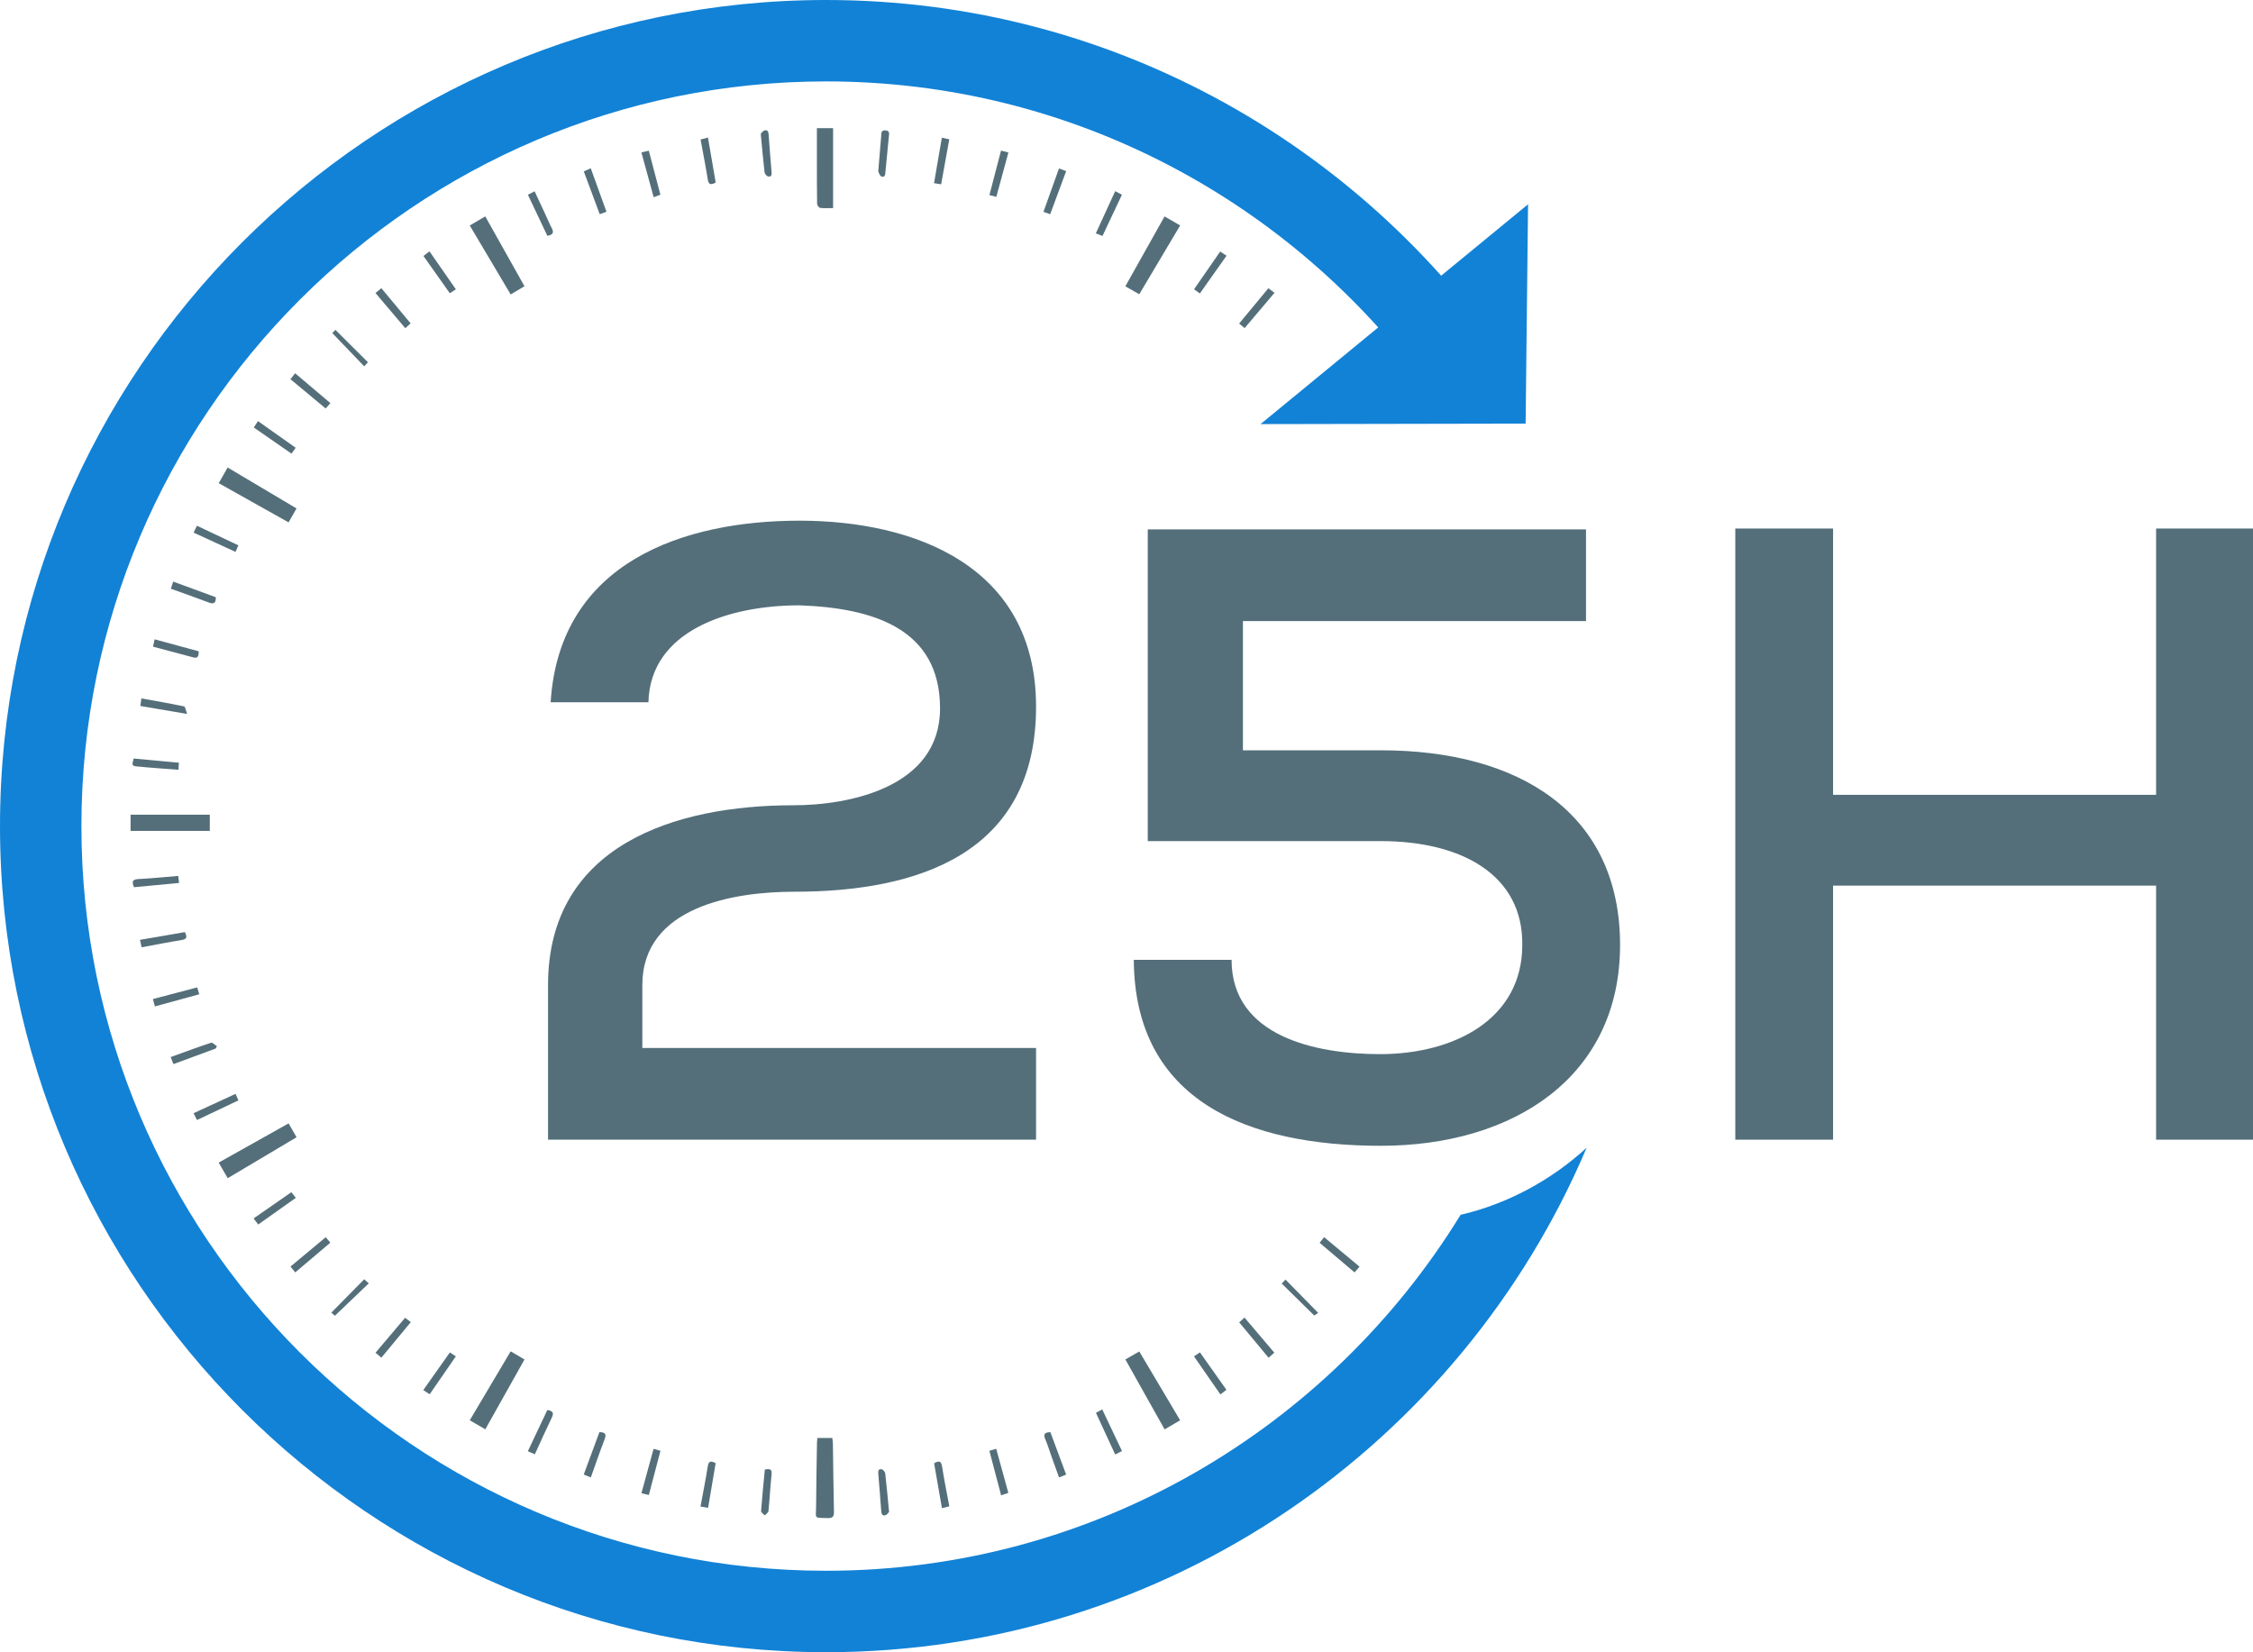
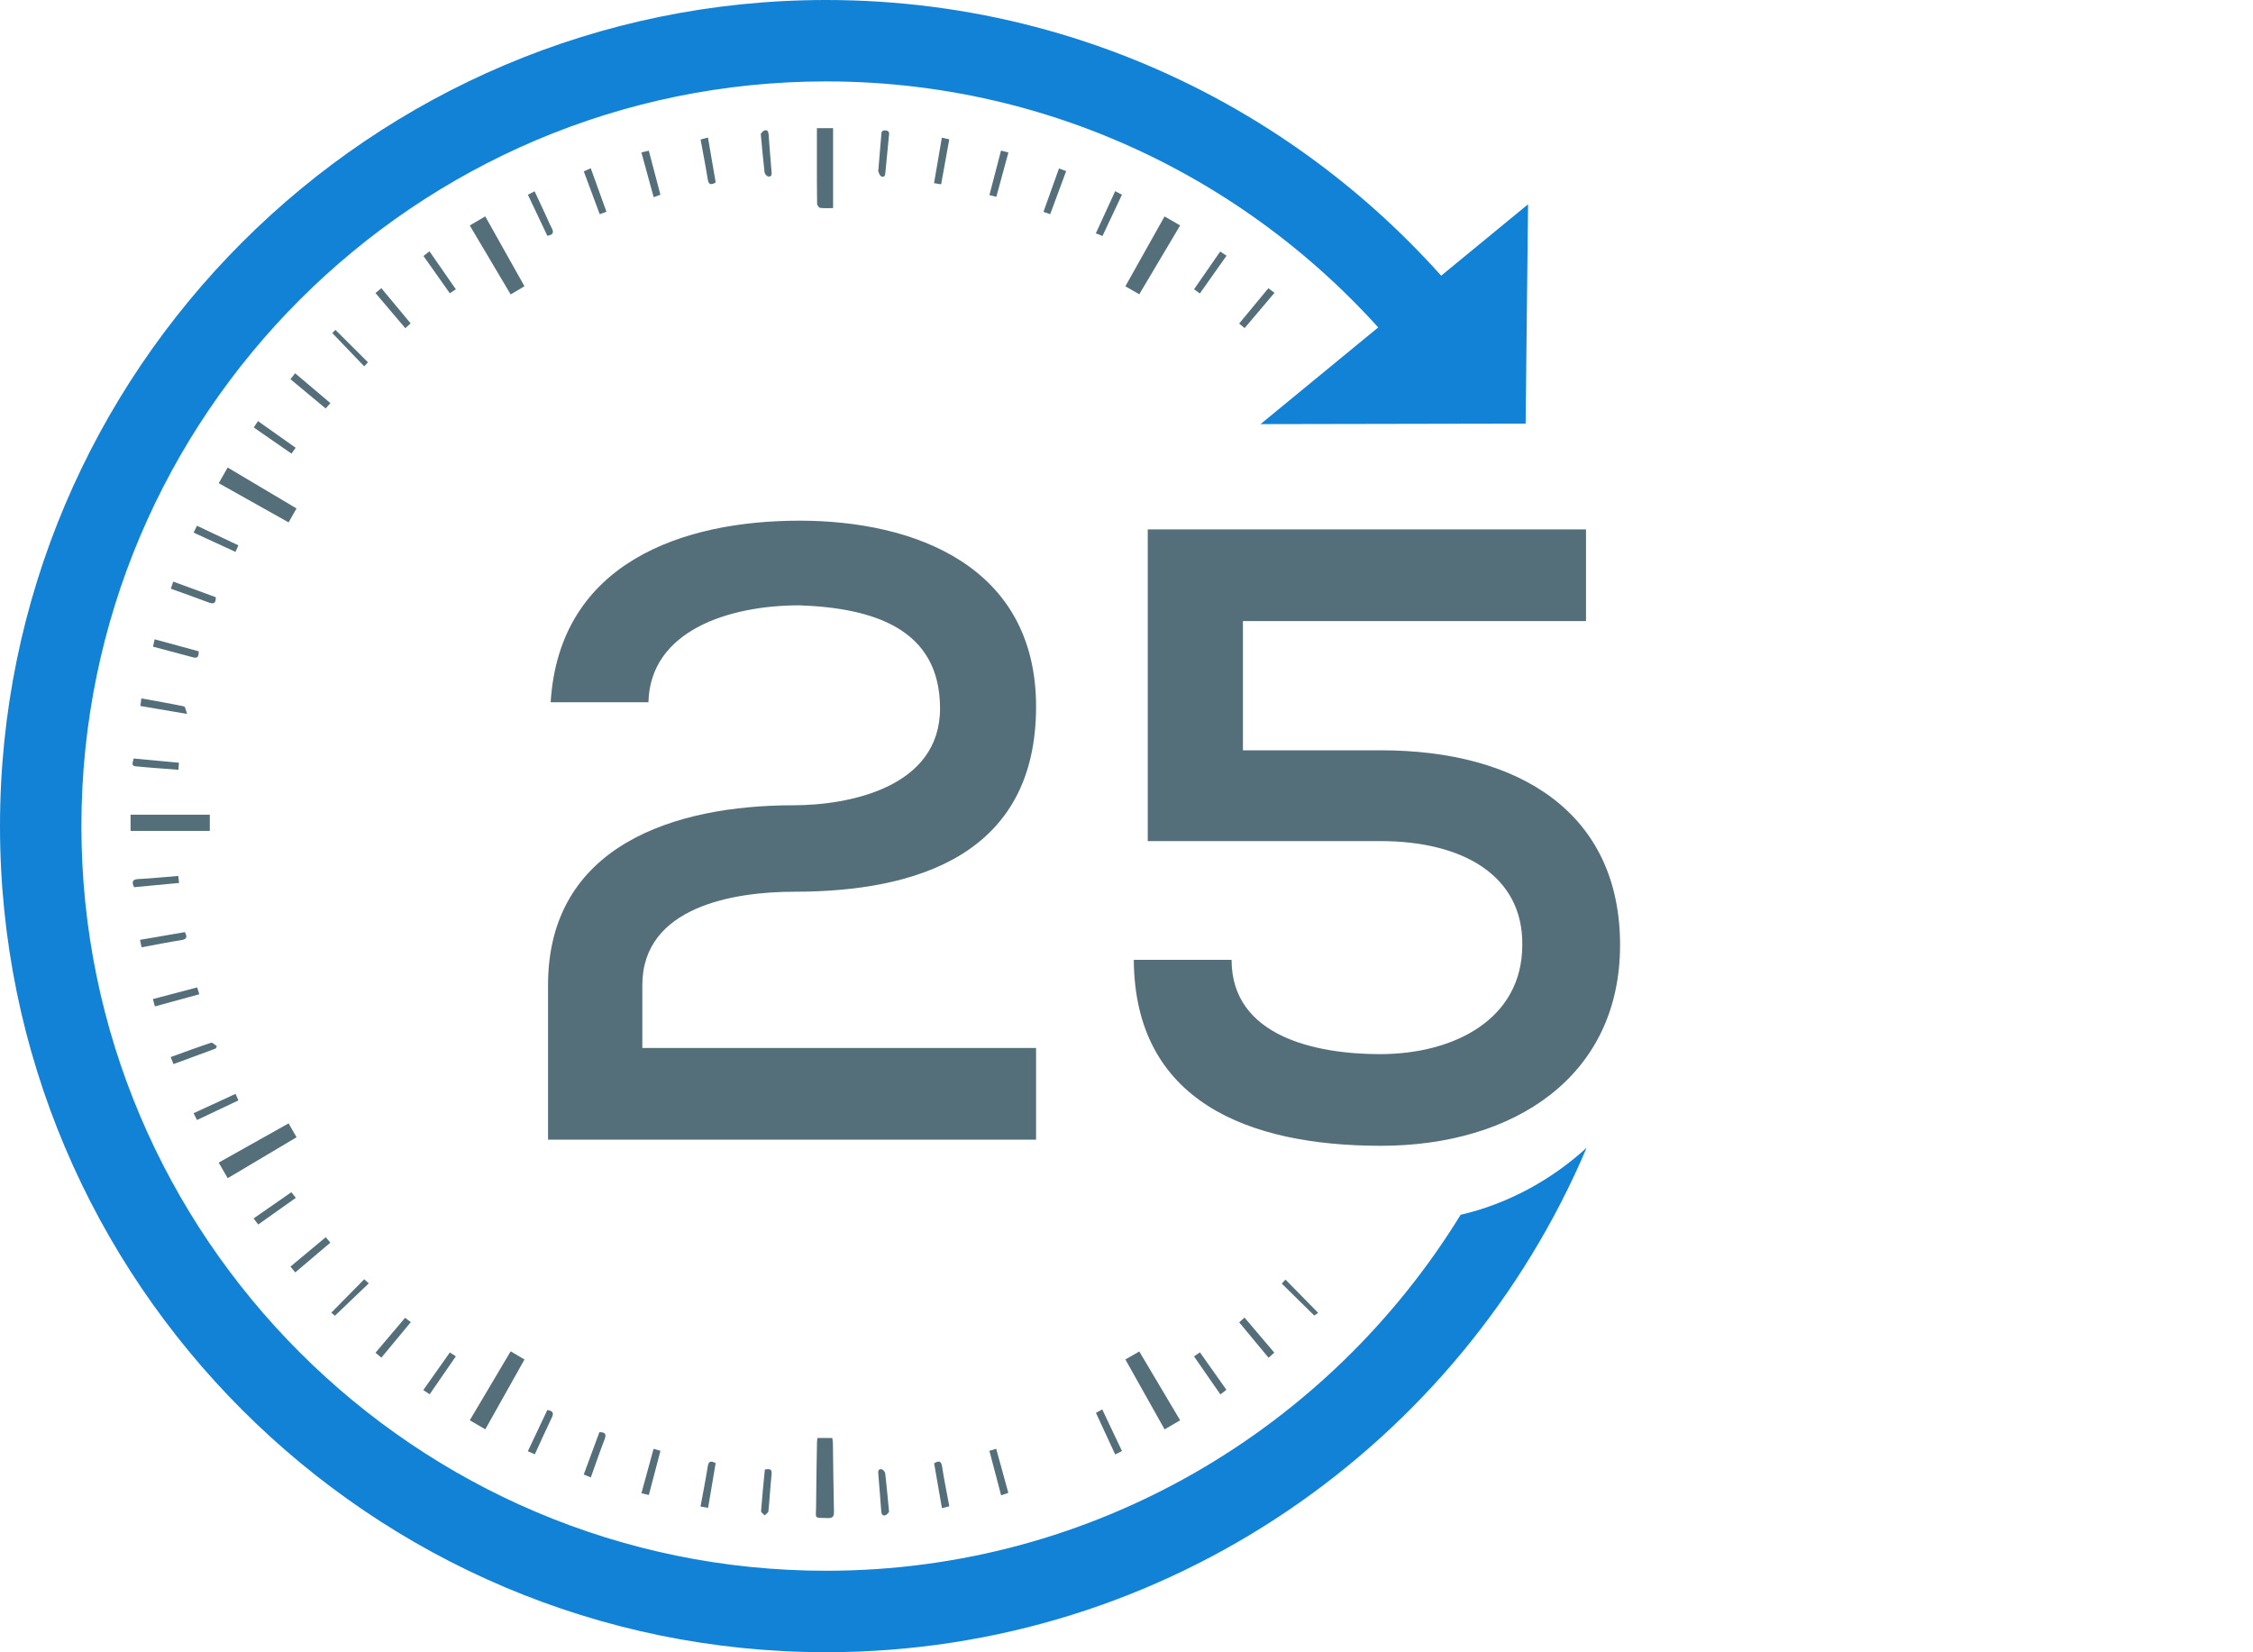
<svg xmlns="http://www.w3.org/2000/svg" id="Livello_2" data-name="Livello 2" viewBox="0 0 897.23 657.93">
  <defs>
    <style> .cls-1 { fill: #1282d6; } .cls-2 { fill: #546f7a; } </style>
  </defs>
  <g id="Layer_1" data-name="Layer 1">
    <g>
      <g>
        <path class="cls-2" d="M219.29,279.65c3.48-55.98,53.19-72.31,99.09-72.31s94.22,18.08,94.22,74.05c0,58.76-47.28,73.71-96.31,73.71-23.99,0-60.49,5.91-60.49,37.2v25.03h156.8v36.5h-194.35v-61.54c0-55.63,50.41-71.62,97.7-71.62,21.9,0,58.41-6.95,58.41-38.59s-26.42-39.98-55.98-41.03c-28.16,0-59.45,10.08-60.15,38.59h-38.94Z" />
        <path class="cls-2" d="M631.62,247.32h-136.64v51.46h54.93c55.28,0,95.26,25.03,95.26,77.53s-42.42,79.96-95.26,79.96-98.05-17.73-98.39-74.05h38.94c0,30.59,33.72,37.55,59.1,37.55,29.55,0,56.67-13.91,56.67-43.46.35-27.81-23.99-41.37-56.32-41.37h-92.83v-124.12h174.53v36.5Z" />
-         <path class="cls-2" d="M858.64,453.84v-101.17h-128.64v101.17h-38.94v-243.37h38.94v106.04h128.64v-106.04h38.59v243.37h-38.59Z" />
      </g>
      <path class="cls-1" d="M581.67,483.75c-52.2,84.94-145.89,141.75-252.7,141.75-163.52,0-296.55-133.03-296.55-296.54S165.45,32.42,328.97,32.42c98.52,0,185.88,48.35,239.81,122.52,9.46-3.56,19.44-5.61,29.55-5.61,2.09,0,4.12.17,6.17.31C545.75,59.65,444.24,0,328.97,0,147.58,0,0,147.57,0,328.97s147.58,328.96,328.97,328.96c135.97,0,252.85-82.95,302.89-200.88-14.14,12.95-31.59,22.4-50.19,26.7Z" />
      <polygon class="cls-1" points="608.53 81.35 501.99 168.89 607.56 168.69 608.53 81.35" />
      <g>
        <path class="cls-2" d="M52,330.88v-6.46h31.55v6.46h-31.55Z" />
        <path class="cls-2" d="M187.08,89.79c2.18-1.28,4.02-2.35,6.17-3.62,5.23,9.31,10.37,18.47,15.61,27.81-1.91,1.14-3.6,2.14-5.49,3.27-5.45-9.18-10.77-18.17-16.29-27.46Z" />
        <path class="cls-2" d="M469.97,565.58c-2.09,1.23-4,2.34-6.18,3.62-5.22-9.3-10.33-18.4-15.62-27.84,1.85-1.07,3.59-2.08,5.53-3.19,5.47,9.21,10.8,18.19,16.28,27.41Z" />
        <path class="cls-2" d="M203.37,538.12c1.91,1.13,3.6,2.13,5.5,3.25-5.22,9.31-10.33,18.42-15.6,27.8-2.06-1.2-3.96-2.29-6.19-3.59,5.46-9.2,10.82-18.24,16.29-27.47Z" />
        <path class="cls-2" d="M114.93,447.34c1.09,1.89,2.06,3.59,3.17,5.53-9.18,5.45-18.15,10.79-27.42,16.3-1.19-2.06-2.29-3.96-3.59-6.21,9.32-5.23,18.47-10.37,27.84-15.62Z" />
        <path class="cls-2" d="M114.93,208.02c-9.45-5.3-18.49-10.37-27.82-15.61,1.19-2.1,2.28-4.01,3.55-6.24,9.2,5.47,18.22,10.83,27.43,16.3-1.11,1.94-2.08,3.65-3.16,5.54Z" />
        <path class="cls-2" d="M463.77,86.19c2.12,1.22,4.03,2.33,6.21,3.58-5.45,9.18-10.78,18.15-16.28,27.41-1.83-1.05-3.52-2.01-5.54-3.17,5.21-9.29,10.34-18.44,15.61-27.83Z" />
        <path class="cls-2" d="M325.52,572.62h5.92c.09.69.24,1.4.25,2.1.14,9.06.22,18.12.42,27.17.04,1.87-.37,2.69-2.44,2.63-5.77-.17-4.69.4-4.67-4.57.04-8.45.22-16.89.35-25.33,0-.57.09-1.15.17-2Z" />
        <path class="cls-2" d="M325.33,51.04h6.44v31.82c-1.92,0-3.56.13-5.16-.08-.48-.06-1.2-1.06-1.21-1.64-.1-5.88-.07-11.76-.08-17.64,0-4.05,0-8.11,0-12.47Z" />
        <path class="cls-2" d="M145.06,509.42c.67.61,1.21,1.1,1.8,1.63-4.59,4.39-8.93,8.54-13.49,12.9-.26-.22-.9-.79-1.42-1.24,4.52-4.59,8.69-8.81,13.11-13.3Z" />
        <path class="cls-2" d="M524.95,522.8c-.42.28-1.09.74-1.56,1.06-4.24-4.17-8.51-8.37-12.95-12.73.41-.44.95-1.01,1.49-1.59,4.33,4.41,8.54,8.7,13.01,13.26Z" />
        <path class="cls-2" d="M132.35,132.64c.24-.26.79-.84,1.22-1.29,4.33,4.31,8.57,8.53,12.96,12.91-.36.39-.89.97-1.48,1.62-4.27-4.45-8.42-8.78-12.7-13.23Z" />
        <path class="cls-2" d="M235.28,588.33c-1.1-.45-1.84-.76-2.81-1.16,2.1-5.69,4.16-11.25,6.24-16.88,2.11.04,2.93.6,2.08,2.82-1.91,4.93-3.61,9.94-5.5,15.21Z" />
        <path class="cls-2" d="M302.97,53.3c.25-.25.73-1.11,1.42-1.33,1.32-.42,1.63.52,1.71,1.69.34,4.88.74,9.76,1.15,14.64.09,1.1.14,2.21-1.32,1.97-.57-.09-1.37-1.02-1.45-1.64-.57-4.86-.99-9.74-1.52-15.34Z" />
        <path class="cls-2" d="M304.58,585.2c1.9-.38,2.93-.29,2.69,1.95-.51,4.86-.76,9.75-1.25,14.62-.06.6-.97,1.12-1.49,1.67-.51-.57-1.48-1.18-1.44-1.71.4-5.52.97-11.02,1.5-16.53Z" />
        <path class="cls-2" d="M349.86,66.92c.36-4.29.73-8.58,1.08-12.87.09-1.07-.08-2.23,1.63-2.13,1.9.11,1.5,1.41,1.4,2.51-.43,4.7-.92,9.39-1.36,14.09-.1,1.06-.17,2.22-1.6,1.75-.56-.18-.93-1.19-1.2-1.89-.16-.42.04-.98.08-1.47-.01,0-.02,0-.03,0Z" />
        <path class="cls-2" d="M375.08,54.82c1.14.26,1.92.43,2.96.67-1.08,5.95-2.13,11.77-3.25,17.91-.97-.16-1.79-.29-2.82-.46,1.04-6.08,2.05-11.92,3.11-18.11Z" />
        <path class="cls-2" d="M505.19,540.67c-4-4.83-7.75-9.35-11.69-14.09.71-.64,1.34-1.2,2.12-1.9,4,4.71,7.85,9.24,11.86,13.97-.79.69-1.43,1.26-2.29,2.02Z" />
        <path class="cls-2" d="M378.05,599.82c-.97.25-1.74.45-2.93.75-1.06-6.06-2.08-11.93-3.12-17.86,1.94-1.16,2.83-.97,3.19,1.39.8,5.21,1.87,10.38,2.86,15.71Z" />
        <path class="cls-2" d="M354.07,602.04c-.25.25-.73,1.11-1.42,1.33-1.32.42-1.63-.54-1.71-1.7-.35-4.87-.76-9.74-1.16-14.61-.09-1.06-.15-2.22,1.33-1.98.57.1,1.35,1.03,1.42,1.66.57,4.85.99,9.72,1.53,15.29Z" />
        <path class="cls-2" d="M418.23,85.29c-1-.35-1.68-.58-2.68-.93,2.07-5.78,4.08-11.42,6.18-17.28,1.05.38,1.86.68,2.86,1.05-2.14,5.77-4.2,11.34-6.36,17.17Z" />
        <path class="cls-2" d="M71.24,303.73c-.06,1-.1,1.77-.17,2.81-5.82-.46-11.42-.82-17-1.38-2.16-.21-.99-1.75-.87-3.11,6.01.56,11.92,1.1,18.04,1.67Z" />
        <path class="cls-2" d="M285.02,72.69c-1.83.98-2.8.99-3.15-1.19-.84-5.24-1.87-10.45-2.87-15.95.94-.25,1.77-.47,2.94-.78,1.05,6.08,2.05,11.93,3.08,17.92Z" />
        <path class="cls-2" d="M255.42,60.7c1.09-.26,1.93-.45,2.96-.69,1.56,5.93,3.06,11.61,4.62,17.53-.85.31-1.57.58-2.68.99-1.65-6-3.24-11.79-4.89-17.83Z" />
        <path class="cls-2" d="M398.64,59.96c1.14.29,1.91.49,2.94.76-1.62,5.95-3.18,11.69-4.8,17.66-.93-.23-1.67-.42-2.76-.69,1.55-5.92,3.05-11.67,4.63-17.73Z" />
        <path class="cls-2" d="M241.51,84.32c-1.01.37-1.69.62-2.68.98-2.11-5.67-4.18-11.24-6.34-17.05.89-.4,1.67-.75,2.77-1.25,2.1,5.82,4.12,11.41,6.25,17.32Z" />
        <path class="cls-2" d="M278.97,599.93c1.03-5.62,2.07-10.82,2.9-16.07.35-2.18,1.32-2.16,3.13-1.21-.98,5.79-1.97,11.65-3.01,17.79-1.04-.18-1.88-.32-3.02-.51Z" />
        <path class="cls-2" d="M55.75,374.26c6.1-1.05,11.96-2.06,17.87-3.08.92,1.8.98,2.8-1.34,3.17-5.24.82-10.44,1.88-15.9,2.88-.22-1.01-.39-1.85-.63-2.97Z" />
        <path class="cls-2" d="M149.52,116.68c.87-.71,1.5-1.22,2.35-1.92,3.88,4.66,7.67,9.21,11.65,14-.7.64-1.32,1.21-2.11,1.93-4.01-4.72-7.85-9.24-11.89-14.01Z" />
        <path class="cls-2" d="M495.66,130.66c-.76-.63-1.37-1.13-2.19-1.82,3.91-4.72,7.7-9.29,11.64-14.06.78.58,1.47,1.1,2.44,1.82-4.01,4.74-7.88,9.31-11.89,14.05Z" />
        <path class="cls-2" d="M53.37,353.3c-1.06-2.39-.46-3.14,1.79-3.25,5.2-.27,10.39-.8,15.83-1.24.11.96.19,1.74.31,2.8-6.09.58-12,1.13-17.93,1.69Z" />
        <path class="cls-2" d="M394.01,577.73c1.02-.3,1.71-.51,2.72-.81,1.61,5.85,3.18,11.57,4.83,17.57-.93.31-1.74.57-2.88.95-1.57-5.94-3.08-11.69-4.67-17.71Z" />
        <path class="cls-2" d="M217.95,561.48c2.2.35,2.7,1.14,1.83,2.96-2.31,4.78-4.47,9.63-6.79,14.68-.96-.42-1.75-.77-2.78-1.22,2.63-5.57,5.17-10.95,7.75-16.41Z" />
-         <path class="cls-2" d="M424.58,587.21c-.98.38-1.72.67-2.83,1.11-.99-2.74-1.94-5.34-2.87-7.94-.86-2.41-1.58-4.89-2.6-7.24-.86-1.97-.33-2.77,2.02-2.84,2.05,5.53,4.14,11.15,6.28,16.91Z" />
-         <path class="cls-2" d="M541.42,504.4c-.76.88-1.29,1.48-1.99,2.29-4.64-3.93-9.15-7.77-13.9-11.79.59-.75,1.11-1.41,1.77-2.25,4.76,3.96,9.33,7.76,14.12,11.75Z" />
        <path class="cls-2" d="M78.52,393.21c.31.99.54,1.74.84,2.72-5.96,1.63-11.69,3.2-17.67,4.84-.28-1.02-.5-1.84-.8-2.93,5.96-1.57,11.7-3.08,17.63-4.64Z" />
        <path class="cls-2" d="M74.52,284.3c-6.82-1.16-12.6-2.14-18.63-3.17.14-1.02.26-1.87.41-3.01,5.83,1.05,11.44,2.01,17.01,3.18.47.1.66,1.57,1.21,2.99Z" />
        <path class="cls-2" d="M60.95,257.52c.22-1.04.38-1.82.62-2.94,5.98,1.62,11.77,3.2,17.58,4.78-.03,1.71-.17,2.96-2.22,2.41-5.2-1.4-10.41-2.77-15.98-4.25Z" />
        <path class="cls-2" d="M85.88,417.55c-5.52,2.04-11.04,4.07-16.8,6.19-.37-.94-.69-1.74-1.11-2.8,5.49-1.98,10.76-3.95,16.1-5.71.56-.18,1.53.89,2.31,1.37l-.49.94Z" />
        <path class="cls-2" d="M179.14,116.78c-3.56-5.04-6.95-9.83-10.5-14.84.76-.59,1.44-1.12,2.39-1.86,3.51,5.06,6.93,9.98,10.51,15.12-.9.59-1.59,1.05-2.4,1.58Z" />
        <path class="cls-2" d="M151.87,540.63c-.83-.69-1.5-1.25-2.33-1.95,3.96-4.68,7.8-9.21,11.78-13.92.76.57,1.38,1.04,2.29,1.72-3.95,4.76-7.78,9.38-11.73,14.15Z" />
        <path class="cls-2" d="M179.15,538.56c.84.55,1.44.94,2.38,1.56-3.47,5.03-6.88,9.96-10.42,15.1-.86-.57-1.57-1.04-2.54-1.68,3.59-5.09,7.05-9.98,10.58-14.98Z" />
        <path class="cls-2" d="M94.93,217.16c-.41.94-.72,1.65-1.14,2.61-5.62-2.59-11.03-5.08-16.69-7.68.46-.94.84-1.71,1.34-2.73,5.56,2.63,10.93,5.17,16.49,7.8Z" />
        <path class="cls-2" d="M475.49,540.14c.91-.62,1.51-1.03,2.37-1.61,3.55,5.01,7,9.9,10.55,14.91-.84.64-1.48,1.13-2.4,1.84-3.49-5.03-6.91-9.96-10.51-15.14Z" />
        <path class="cls-2" d="M102.83,487.61c-.63-.83-1.12-1.47-1.84-2.41,5.02-3.49,9.94-6.91,15.04-10.45.6.76,1.09,1.38,1.78,2.25-5.05,3.58-9.95,7.05-14.97,10.61Z" />
        <path class="cls-2" d="M210.23,77.55c.92-.47,1.64-.84,2.67-1.37,1.37,2.94,2.7,5.77,4.01,8.59.95,2.04,1.8,4.12,2.84,6.11.9,1.72.49,2.64-1.78,3.02-2.53-5.34-5.1-10.77-7.74-16.35Z" />
        <path class="cls-2" d="M68.03,234.45c.34-1,.59-1.75.96-2.85,5.74,2.11,11.36,4.18,16.96,6.23.04,2.42-.87,2.85-2.91,2.06-4.92-1.89-9.91-3.61-15-5.45Z" />
        <path class="cls-2" d="M117.75,178.31c-.62.86-1.07,1.5-1.67,2.33-5.05-3.5-9.93-6.89-15.01-10.41.56-.85,1.03-1.57,1.67-2.54,5.06,3.58,9.96,7.04,15.01,10.62Z" />
        <path class="cls-2" d="M477.83,116.87c-.88-.64-1.46-1.06-2.31-1.68,3.5-5.05,6.91-9.97,10.41-15.03.86.57,1.53,1.01,2.52,1.67-3.52,4.98-6.97,9.87-10.62,15.03Z" />
        <path class="cls-2" d="M93.8,435.58c.45,1.03.74,1.69,1.14,2.61-5.5,2.61-10.88,5.16-16.49,7.82-.48-.96-.86-1.73-1.36-2.72,5.61-2.59,11.02-5.08,16.71-7.7Z" />
        <path class="cls-2" d="M258.39,595.33c-1.05-.25-1.88-.45-2.95-.71,1.64-5.99,3.21-11.72,4.84-17.68.96.27,1.71.49,2.74.78-1.55,5.9-3.06,11.64-4.63,17.62Z" />
        <path class="cls-2" d="M444.11,76.12c1.05.56,1.75.93,2.68,1.43-2.59,5.5-5.12,10.86-7.74,16.42-.87-.34-1.59-.62-2.65-1.04,2.57-5.61,5.07-11.06,7.71-16.81Z" />
        <path class="cls-2" d="M115.67,151c.65-.82,1.14-1.45,1.86-2.36,4.72,3.99,9.3,7.87,14.05,11.89-.72.8-1.24,1.38-1.9,2.12-4.72-3.93-9.3-7.73-14.01-11.65Z" />
        <path class="cls-2" d="M446.82,577.82c-1.01.51-1.73.87-2.71,1.37-2.56-5.55-5.06-10.96-7.66-16.58.82-.45,1.5-.83,2.5-1.37,2.63,5.55,5.18,10.92,7.87,16.59Z" />
        <path class="cls-2" d="M117.58,506.69c-.7-.85-1.24-1.51-1.91-2.32,4.75-3.95,9.31-7.75,14.04-11.69.67.78,1.17,1.37,1.85,2.16-4.7,3.99-9.24,7.83-13.97,11.84Z" />
      </g>
    </g>
  </g>
</svg>